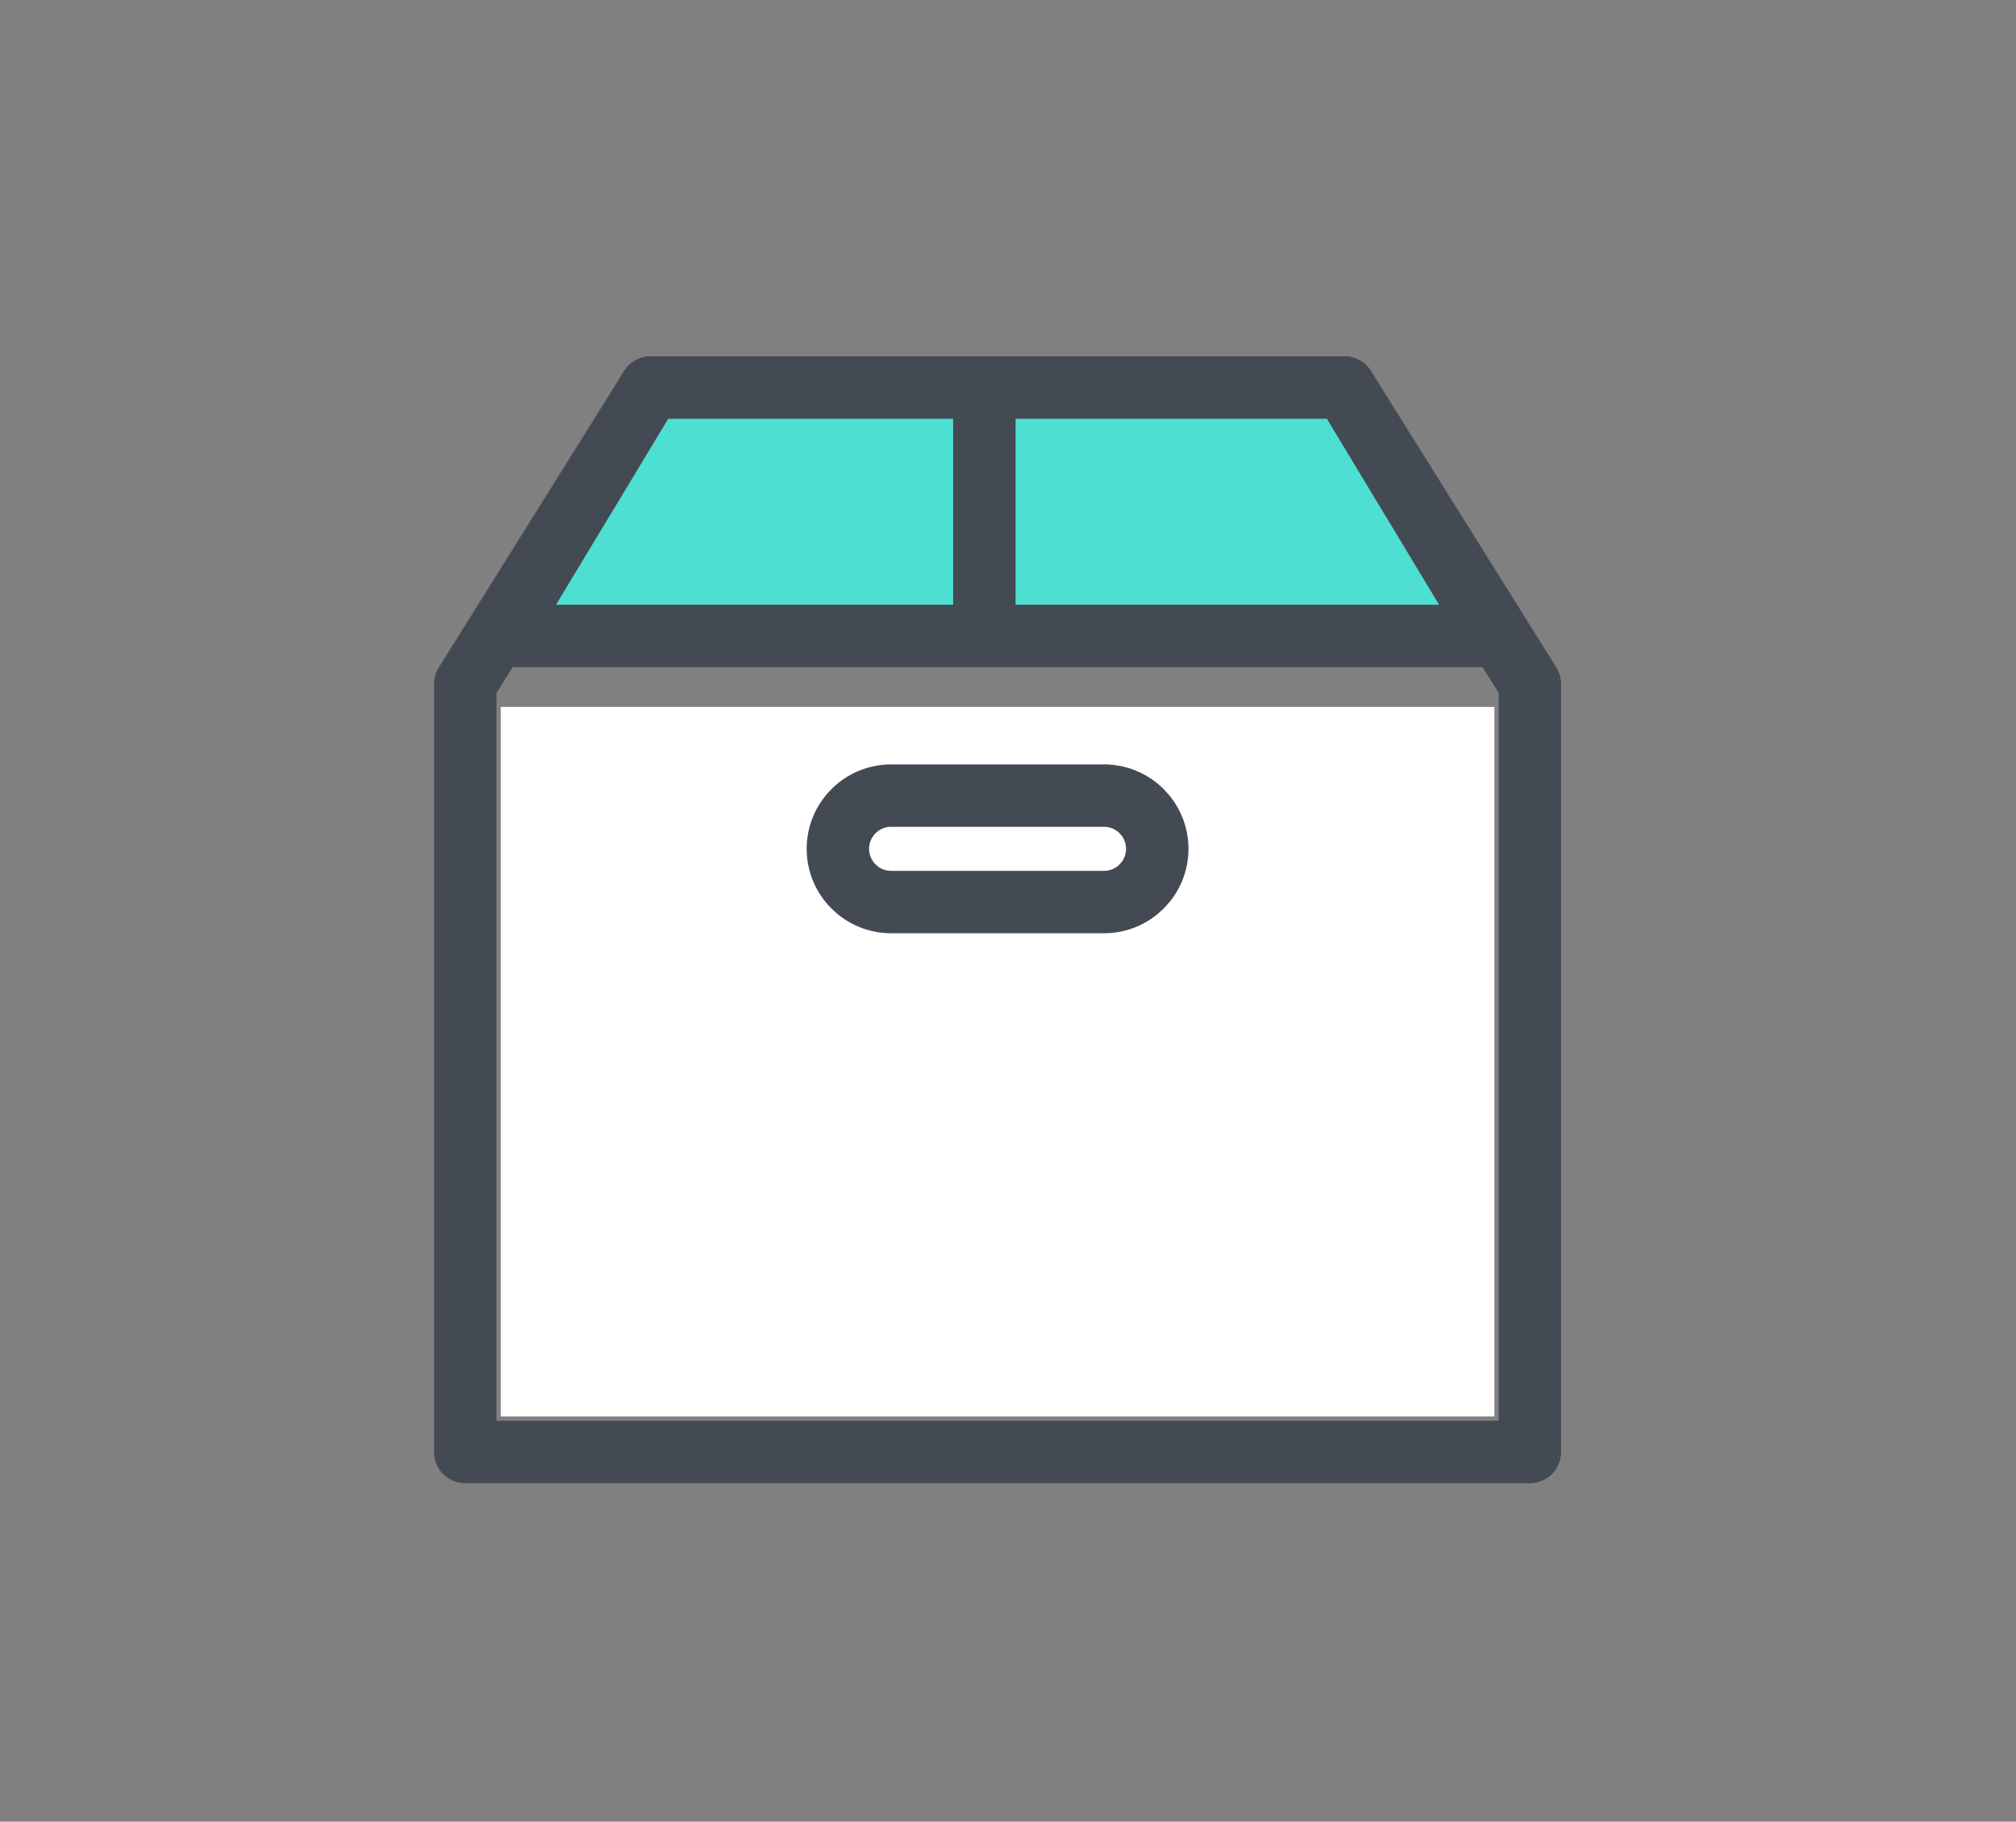
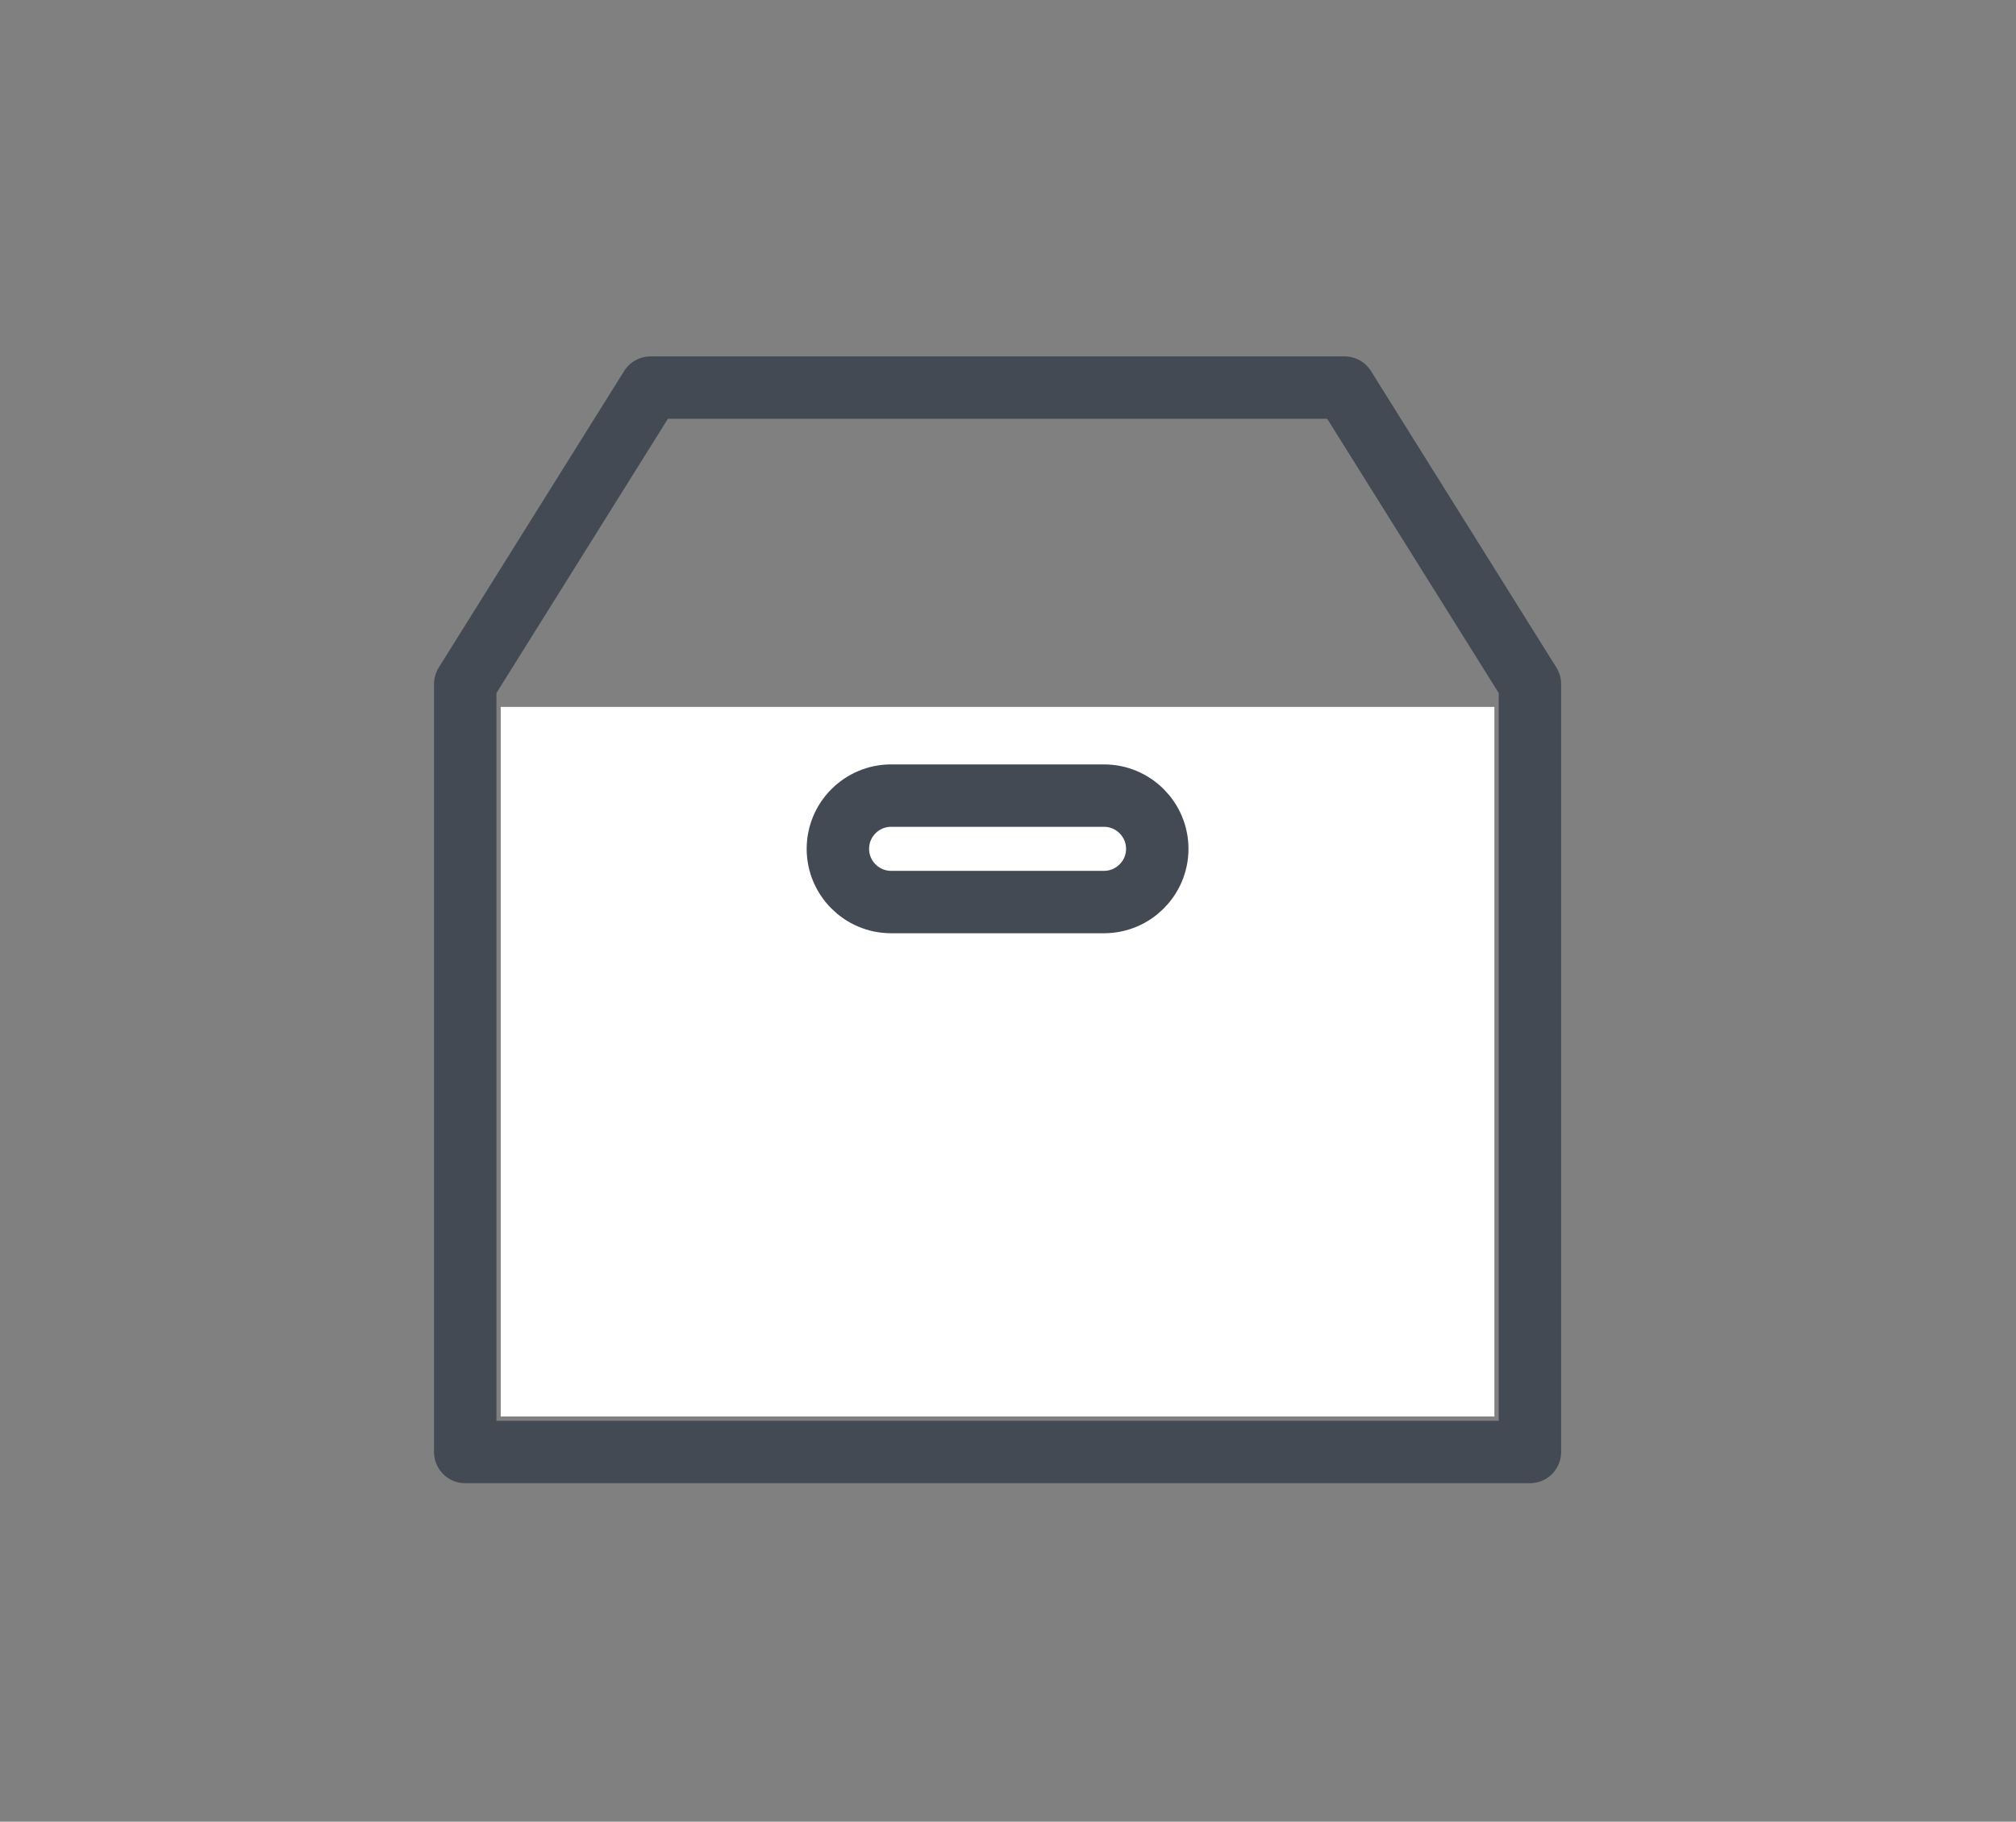
<svg xmlns="http://www.w3.org/2000/svg" width="52" height="47" viewBox="0 0 52 47">
  <rect x="0" y="0" width="52" height="47" fill="#808080" stroke="none" />
  <g fill="none" fill-rule="evenodd">
    <path stroke="#434A54" stroke-linecap="round" stroke-linejoin="round" stroke-width="1.61" d="M22.68 0L4.781 0 0 7.649 0 27.462 27.462 27.462 27.462 7.649z" transform="translate(12 10)" />
-     <path fill="#4DDFD2" stroke="#434A54" stroke-linecap="round" stroke-linejoin="round" stroke-width="1.61" d="M26.546 6.408L13.39 6.408 13.39 0 22.68 0zM4.781 0L13.39 0 13.39 6.408.915 6.408z" transform="translate(12 10)" />
    <path fill="#FFF" fill-rule="nonzero" d="M0.915 26.546L0.915 8.238 26.546 8.238 26.546 26.546z" transform="translate(12 10)" />
    <path stroke="#434A54" stroke-linecap="round" stroke-linejoin="round" stroke-width="1.61" d="M16.477 10.527h-5.492c-.757 0-1.373.616-1.373 1.373s.616 1.373 1.373 1.373h5.492c.757 0 1.373-.616 1.373-1.373s-.616-1.373-1.373-1.373z" transform="translate(12 10)" />
-     <path fill="#FFF" fill-rule="nonzero" d="M16.477 12.358h-5.492c-.253 0-.458-.205-.458-.458s.205-.458.458-.458h5.492c.252 0 .458.205.458.458s-.206.458-.458.458z" transform="translate(12 10)" />
  </g>
</svg>